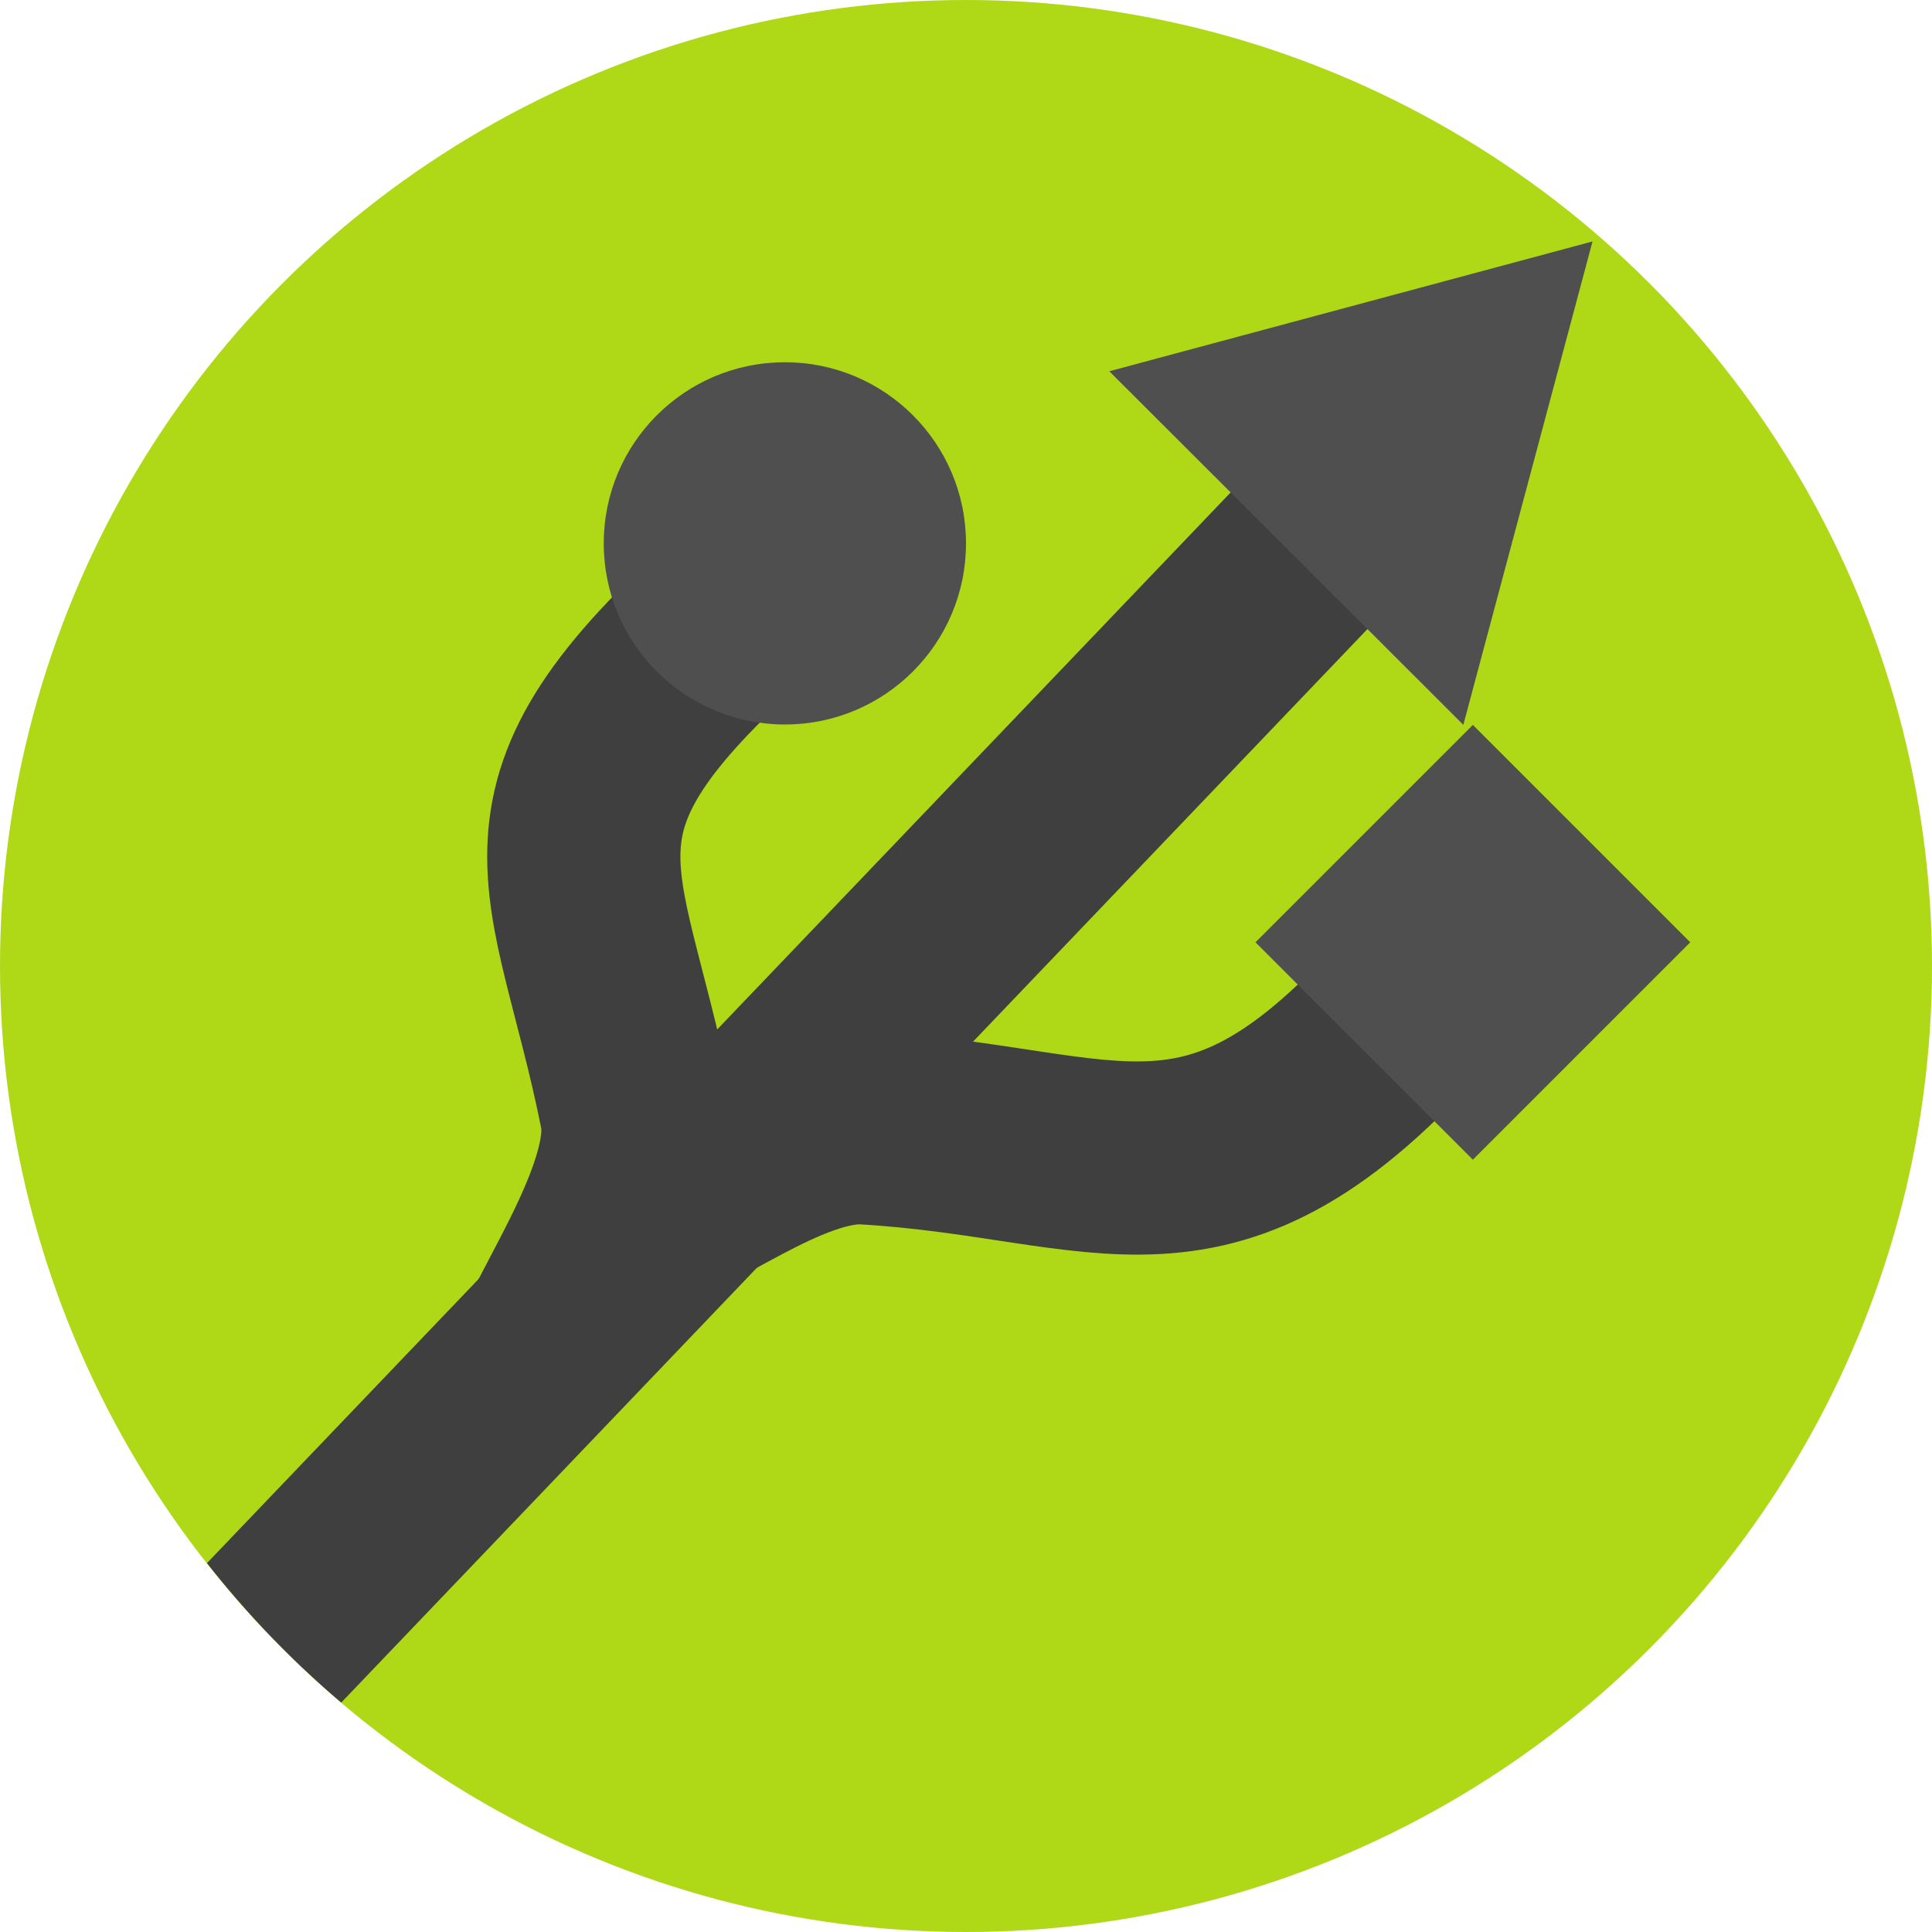
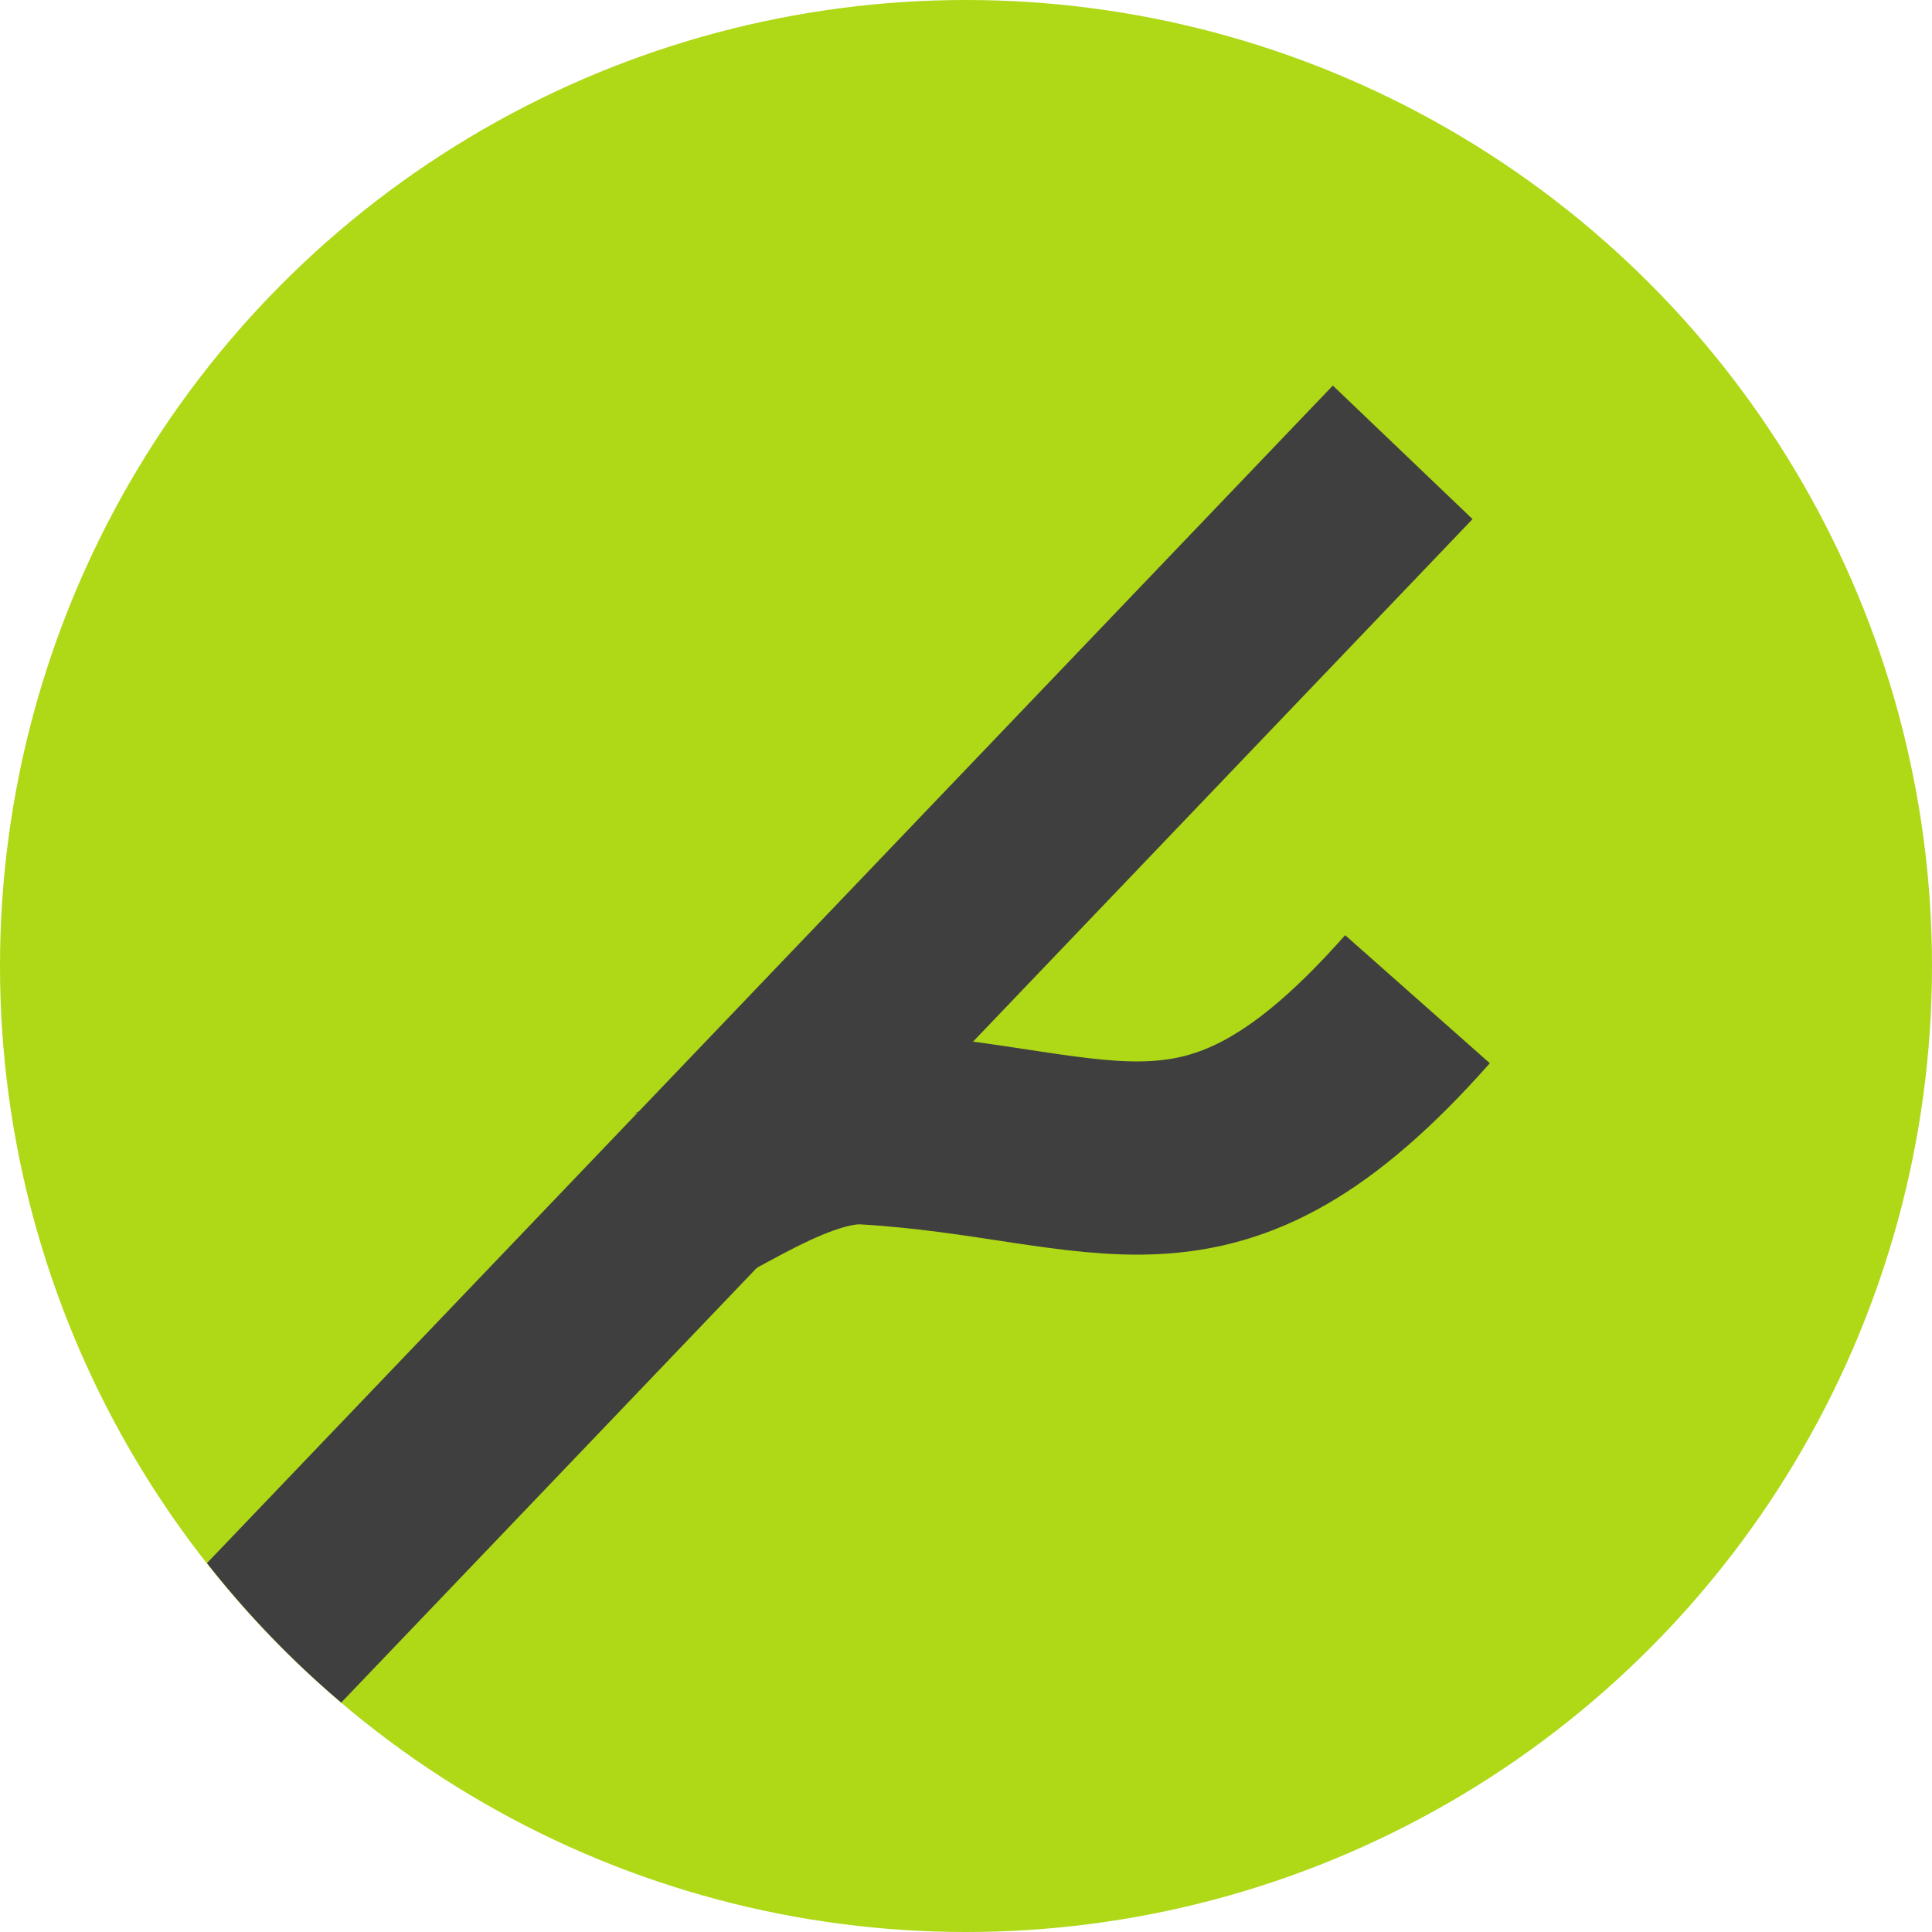
<svg xmlns="http://www.w3.org/2000/svg" width="16" height="16" version="1.1">
  <circle style="fill:#afd817" cx="8" cy="8" r="8" />
  <path style="fill:#3f3f3f" d="M 11.038,3.193 1.714,12.945 A 8,8 0 0 0 2.826,14.1 L 12.195,4.299 Z" />
-   <path style="fill:none;stroke:#3f3f3f;stroke-width:1.6" d="M 4.533,11.359 C 4.46,11.145 5.415,9.925 5.268,9.193 4.867,7.191 4.219,6.729 6.174,5" />
  <path style="fill:none;stroke:#3f3f3f;stroke-width:1.6" d="m 5.38,9.995 c 0.213,0.073 1.113,-0.694 1.791,-0.654 2.038,0.12 2.838,0.889 4.568,-1.066" />
-   <circle style="fill:#4f4f4f" cx="6.5" cy="4.5" r="1.5" />
-   <rect style="fill:#4f4f4f" width="2.546" height="2.546" x="12.87" y="-4.38" transform="rotate(45)" />
-   <path style="fill:#4f4f4f" transform="matrix(0.34,0.196,-0.196,0.34,21.229,10.48)" d="M -28.542,-8.489 -25.809,1.71 -36.008,-1.023 Z" />
</svg>